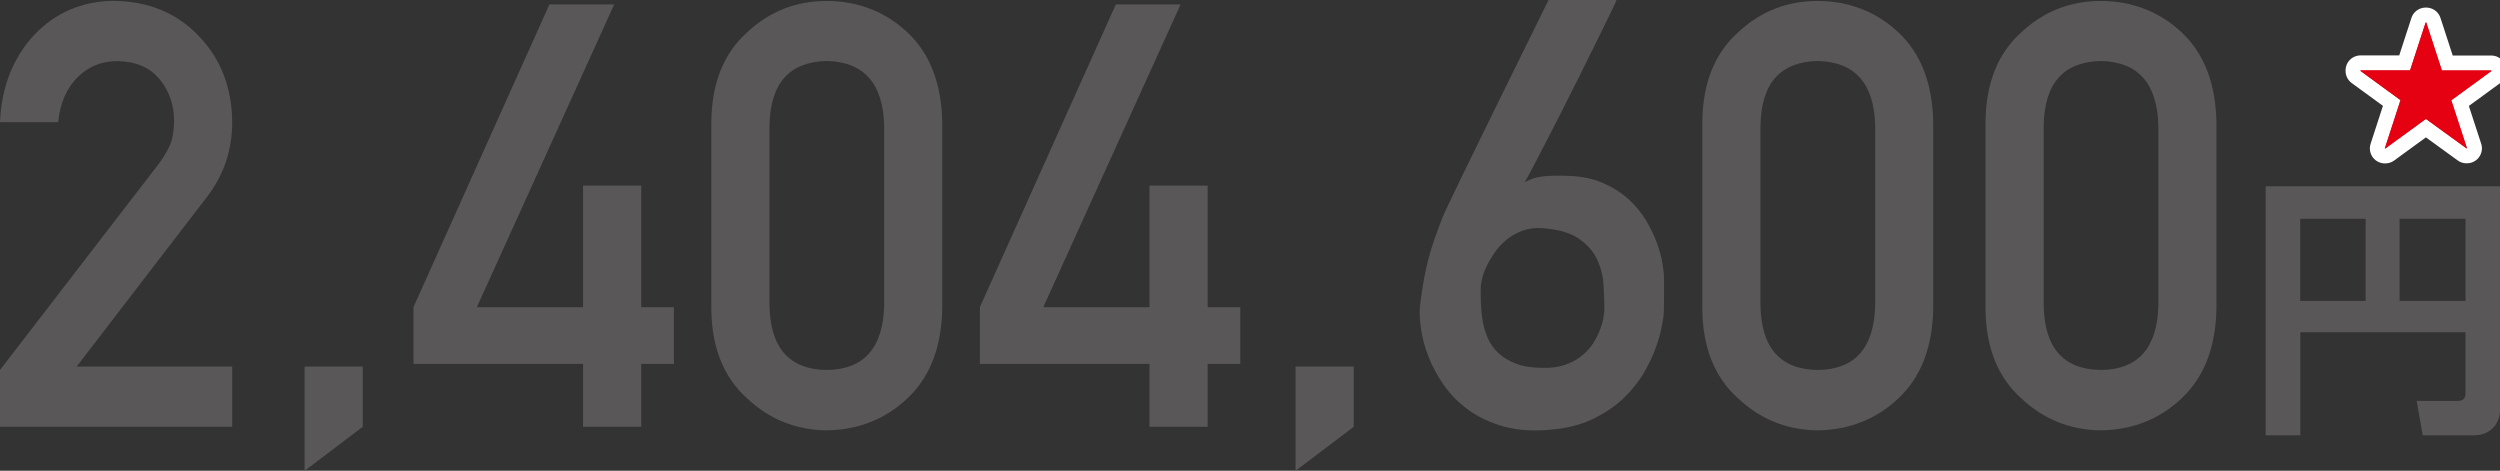
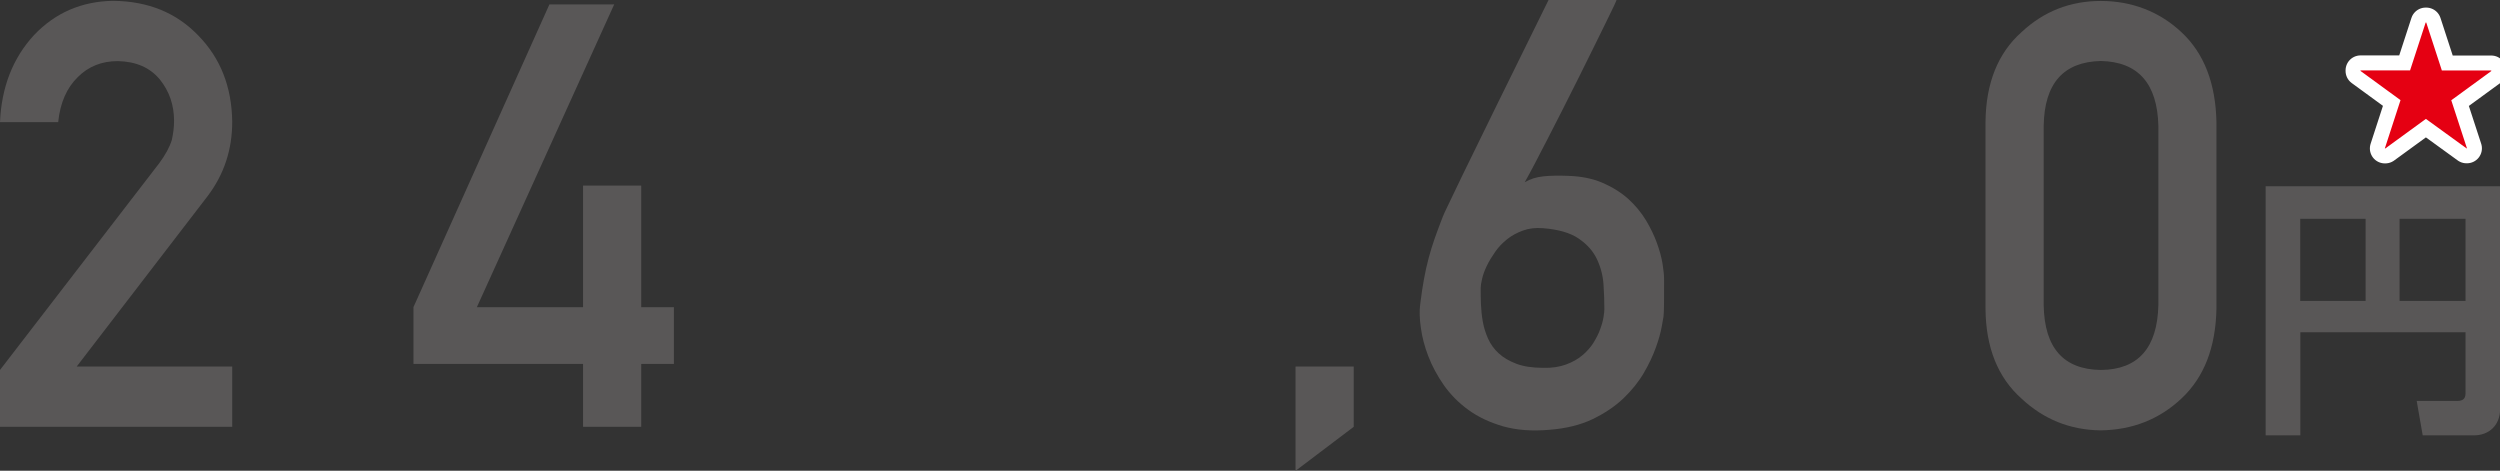
<svg xmlns="http://www.w3.org/2000/svg" width="239" height="45" viewBox="0 0 239 45" fill="none">
  <rect x="0" y="0" width="239" height="45" fill="#333333" stroke="none" />
  <g clip-path="url(#clip0_383_2)">
    <path d="M0 35.369L15.218 15.609C15.805 14.815 16.211 14.077 16.425 13.385C16.572 12.739 16.64 12.126 16.64 11.559C16.64 10.039 16.188 8.723 15.274 7.589C14.327 6.455 12.996 5.876 11.258 5.842C9.724 5.842 8.45 6.352 7.434 7.373C6.385 8.394 5.753 9.824 5.562 11.673H0C0.147 8.315 1.23 5.547 3.26 3.346C5.302 1.202 7.829 0.125 10.819 0.079C14.169 0.113 16.876 1.225 18.963 3.403C21.084 5.57 22.156 8.315 22.201 11.639C22.201 14.304 21.423 16.664 19.855 18.74L7.333 35.04H22.201V40.803H0V35.381V35.369Z" fill="#595757" />
-     <path d="M29.116 35.04H34.678V40.803L29.116 45.011V35.04Z" fill="#595757" />
    <path d="M39.529 29.357L52.525 0.42H58.718L45.587 29.369H55.74V17.741H61.301V29.369H64.426V34.791H61.301V40.803H55.74V34.791H39.529V29.369V29.357Z" fill="#595757" />
-     <path d="M68.002 11.673C68.036 7.952 69.186 5.082 71.443 3.074C73.564 1.089 76.091 0.091 79.023 0.091C81.957 0.091 84.619 1.089 86.74 3.085C88.894 5.093 90.011 7.975 90.079 11.695V29.505C90.011 33.214 88.894 36.073 86.74 38.092C84.619 40.088 82.047 41.098 79.023 41.143C76.091 41.109 73.564 40.088 71.443 38.103C69.186 36.095 68.036 33.237 68.002 29.527V11.684V11.673ZM84.529 12.024C84.427 7.975 82.588 5.91 79.035 5.831C75.459 5.91 73.631 7.963 73.564 12.024V29.176C73.631 33.259 75.459 35.324 79.035 35.369C82.588 35.335 84.427 33.271 84.529 29.176V12.024Z" fill="#595757" />
-     <path d="M93.678 29.357L106.673 0.42H112.867L99.736 29.369H109.889V17.741H115.45V29.369H118.575V34.791H115.45V40.803H109.889V34.791H93.678V29.369V29.357Z" fill="#595757" />
    <path d="M123.854 35.04H129.416V40.803L123.854 45.011V35.04Z" fill="#595757" />
-     <path d="M154.539 0C154.539 0 154.471 0.204 154.279 0.601C154.088 0.998 153.828 1.543 153.49 2.223C153.163 2.904 152.779 3.687 152.328 4.583C151.877 5.479 151.425 6.398 150.94 7.385C150.455 8.36 149.959 9.347 149.451 10.345C148.943 11.344 148.458 12.296 147.996 13.193C147.533 14.1 147.105 14.917 146.721 15.654C146.338 16.392 146.01 16.981 145.762 17.424C146.292 17.106 146.89 16.925 147.567 16.857C148.233 16.788 149.011 16.777 149.891 16.811C151.155 16.845 152.26 17.072 153.208 17.48C154.155 17.889 154.968 18.399 155.644 19C156.321 19.613 156.885 20.294 157.337 21.031C157.788 21.78 158.138 22.506 158.397 23.22C158.656 23.935 158.837 24.593 158.939 25.217C159.04 25.829 159.085 26.317 159.085 26.669V28.257C159.085 28.62 159.085 28.983 159.074 29.346C159.074 29.72 159.051 30.026 159.029 30.287C159.006 30.412 158.95 30.753 158.848 31.297C158.747 31.841 158.566 32.488 158.295 33.237C158.025 33.985 157.652 34.791 157.156 35.642C156.66 36.492 156.005 37.309 155.204 38.08C154.392 38.852 153.411 39.51 152.26 40.066C151.109 40.621 149.722 40.962 148.131 41.087C146.462 41.234 144.984 41.12 143.698 40.758C142.412 40.383 141.306 39.861 140.37 39.181C139.434 38.5 138.655 37.706 138.023 36.81C137.403 35.914 136.907 34.995 136.546 34.053C136.185 33.112 135.948 32.204 135.835 31.342C135.711 30.48 135.688 29.732 135.767 29.13C135.88 28.223 135.993 27.417 136.128 26.703C136.252 25.988 136.41 25.319 136.579 24.672C136.749 24.026 136.952 23.39 137.166 22.767C137.392 22.143 137.64 21.451 137.933 20.713C138.001 20.532 138.204 20.09 138.542 19.398C138.881 18.706 139.287 17.855 139.772 16.834C140.257 15.824 140.81 14.701 141.408 13.488C142.006 12.274 142.615 11.037 143.224 9.778C144.657 6.863 146.259 3.607 148.041 0L154.539 0ZM153.377 29.55C153.377 28.847 153.354 28.075 153.298 27.225C153.242 26.374 153.039 25.568 152.678 24.797C152.317 24.026 151.741 23.368 150.929 22.812C150.117 22.256 148.977 21.927 147.488 21.814C146.789 21.757 146.157 21.836 145.593 22.041C145.029 22.245 144.521 22.517 144.081 22.869C143.641 23.22 143.258 23.617 142.942 24.071C142.626 24.525 142.355 24.967 142.141 25.41C141.927 25.852 141.78 26.26 141.69 26.646C141.6 27.02 141.554 27.315 141.554 27.52C141.554 27.985 141.554 28.495 141.577 29.062C141.6 29.629 141.656 30.185 141.757 30.753C141.859 31.32 142.028 31.864 142.265 32.386C142.502 32.908 142.84 33.384 143.28 33.781C143.72 34.19 144.284 34.519 144.973 34.779C145.661 35.04 146.518 35.165 147.545 35.165C148.368 35.188 149.09 35.074 149.711 34.847C150.331 34.621 150.85 34.326 151.279 33.963C151.707 33.6 152.068 33.203 152.339 32.76C152.61 32.318 152.835 31.887 152.982 31.456C153.14 31.036 153.242 30.65 153.298 30.31C153.354 29.97 153.377 29.709 153.377 29.55Z" fill="#595757" />
-     <path d="M162.74 11.673C162.774 7.952 163.925 5.082 166.181 3.074C168.302 1.089 170.829 0.091 173.762 0.091C176.695 0.091 179.357 1.089 181.478 3.085C183.633 5.093 184.75 7.975 184.817 11.695V29.505C184.75 33.214 183.633 36.073 181.478 38.092C179.357 40.088 176.785 41.098 173.762 41.143C170.829 41.109 168.302 40.088 166.181 38.103C163.925 36.095 162.774 33.237 162.74 29.527V11.684V11.673ZM179.267 12.024C179.165 7.975 177.327 5.91 173.773 5.831C170.197 5.91 168.369 7.963 168.302 12.024V29.176C168.369 33.259 170.197 35.324 173.773 35.369C177.327 35.335 179.165 33.271 179.267 29.176V12.024Z" fill="#595757" />
+     <path d="M154.539 0C154.539 0 154.471 0.204 154.279 0.601C154.088 0.998 153.828 1.543 153.49 2.223C153.163 2.904 152.779 3.687 152.328 4.583C151.877 5.479 151.425 6.398 150.94 7.385C150.455 8.36 149.959 9.347 149.451 10.345C148.943 11.344 148.458 12.296 147.996 13.193C147.533 14.1 147.105 14.917 146.721 15.654C146.338 16.392 146.01 16.981 145.762 17.424C146.292 17.106 146.89 16.925 147.567 16.857C148.233 16.788 149.011 16.777 149.891 16.811C151.155 16.845 152.26 17.072 153.208 17.48C154.155 17.889 154.968 18.399 155.644 19C156.321 19.613 156.885 20.294 157.337 21.031C157.788 21.78 158.138 22.506 158.397 23.22C158.656 23.935 158.837 24.593 158.939 25.217C159.04 25.829 159.085 26.317 159.085 26.669C159.085 28.62 159.085 28.983 159.074 29.346C159.074 29.72 159.051 30.026 159.029 30.287C159.006 30.412 158.95 30.753 158.848 31.297C158.747 31.841 158.566 32.488 158.295 33.237C158.025 33.985 157.652 34.791 157.156 35.642C156.66 36.492 156.005 37.309 155.204 38.08C154.392 38.852 153.411 39.51 152.26 40.066C151.109 40.621 149.722 40.962 148.131 41.087C146.462 41.234 144.984 41.12 143.698 40.758C142.412 40.383 141.306 39.861 140.37 39.181C139.434 38.5 138.655 37.706 138.023 36.81C137.403 35.914 136.907 34.995 136.546 34.053C136.185 33.112 135.948 32.204 135.835 31.342C135.711 30.48 135.688 29.732 135.767 29.13C135.88 28.223 135.993 27.417 136.128 26.703C136.252 25.988 136.41 25.319 136.579 24.672C136.749 24.026 136.952 23.39 137.166 22.767C137.392 22.143 137.64 21.451 137.933 20.713C138.001 20.532 138.204 20.09 138.542 19.398C138.881 18.706 139.287 17.855 139.772 16.834C140.257 15.824 140.81 14.701 141.408 13.488C142.006 12.274 142.615 11.037 143.224 9.778C144.657 6.863 146.259 3.607 148.041 0L154.539 0ZM153.377 29.55C153.377 28.847 153.354 28.075 153.298 27.225C153.242 26.374 153.039 25.568 152.678 24.797C152.317 24.026 151.741 23.368 150.929 22.812C150.117 22.256 148.977 21.927 147.488 21.814C146.789 21.757 146.157 21.836 145.593 22.041C145.029 22.245 144.521 22.517 144.081 22.869C143.641 23.22 143.258 23.617 142.942 24.071C142.626 24.525 142.355 24.967 142.141 25.41C141.927 25.852 141.78 26.26 141.69 26.646C141.6 27.02 141.554 27.315 141.554 27.52C141.554 27.985 141.554 28.495 141.577 29.062C141.6 29.629 141.656 30.185 141.757 30.753C141.859 31.32 142.028 31.864 142.265 32.386C142.502 32.908 142.84 33.384 143.28 33.781C143.72 34.19 144.284 34.519 144.973 34.779C145.661 35.04 146.518 35.165 147.545 35.165C148.368 35.188 149.09 35.074 149.711 34.847C150.331 34.621 150.85 34.326 151.279 33.963C151.707 33.6 152.068 33.203 152.339 32.76C152.61 32.318 152.835 31.887 152.982 31.456C153.14 31.036 153.242 30.65 153.298 30.31C153.354 29.97 153.377 29.709 153.377 29.55Z" fill="#595757" />
    <path d="M189.815 11.673C189.849 7.952 190.999 5.082 193.255 3.074C195.376 1.089 197.903 0.091 200.836 0.091C203.769 0.091 206.432 1.089 208.552 3.085C210.707 5.093 211.824 7.975 211.892 11.695V29.505C211.824 33.214 210.707 36.073 208.552 38.092C206.432 40.088 203.86 41.098 200.836 41.143C197.903 41.109 195.376 40.088 193.255 38.103C190.999 36.095 189.849 33.237 189.815 29.527V11.684V11.673ZM206.341 12.024C206.24 7.975 204.401 5.91 200.848 5.831C197.271 5.91 195.444 7.963 195.376 12.024V29.176C195.444 33.259 197.271 35.324 200.848 35.369C204.401 35.335 206.24 33.271 206.341 29.176V12.024Z" fill="#595757" />
    <path d="M235.706 31.762H219.913V41.62H216.596V17.809H239.011V39.09C239.011 40.735 237.872 41.62 236.518 41.62H231.611L231.036 38.33H234.905C235.582 38.33 235.706 37.99 235.706 37.57V31.751V31.762ZM219.901 28.767H226.151V20.918H219.901V28.767ZM229.4 28.767H235.706V20.918H229.4V28.767Z" fill="#595757" />
    <path d="M233.427 6.738H238.165V6.795L234.341 9.585L235.841 14.18H235.796L231.915 11.366L228.035 14.191H227.99L229.49 9.574L225.666 6.783V6.727H230.404L231.893 2.155H231.949L233.438 6.727L233.427 6.738Z" stroke="white" stroke-width="2.86" stroke-linejoin="round" />
-     <path d="M233.427 6.738H238.165V6.795L234.341 9.585L235.841 14.18H235.796L231.915 11.366L228.035 14.191H227.99L229.49 9.574L225.666 6.783V6.727H230.404L231.893 2.155H231.949L233.438 6.727L233.427 6.738Z" fill="#C51D24" />
    <path d="M233.427 6.738H238.165V6.795L234.341 9.585L235.841 14.18H235.796L231.915 11.366L228.035 14.191H227.99L229.49 9.574L225.666 6.783V6.727H230.404L231.893 2.155H231.949L233.438 6.727L233.427 6.738Z" fill="#E50012" />
  </g>
  <defs>
    <clipPath id="clip0_383_2">
      <rect width="239" height="45" fill="white" />
    </clipPath>
  </defs>
</svg>